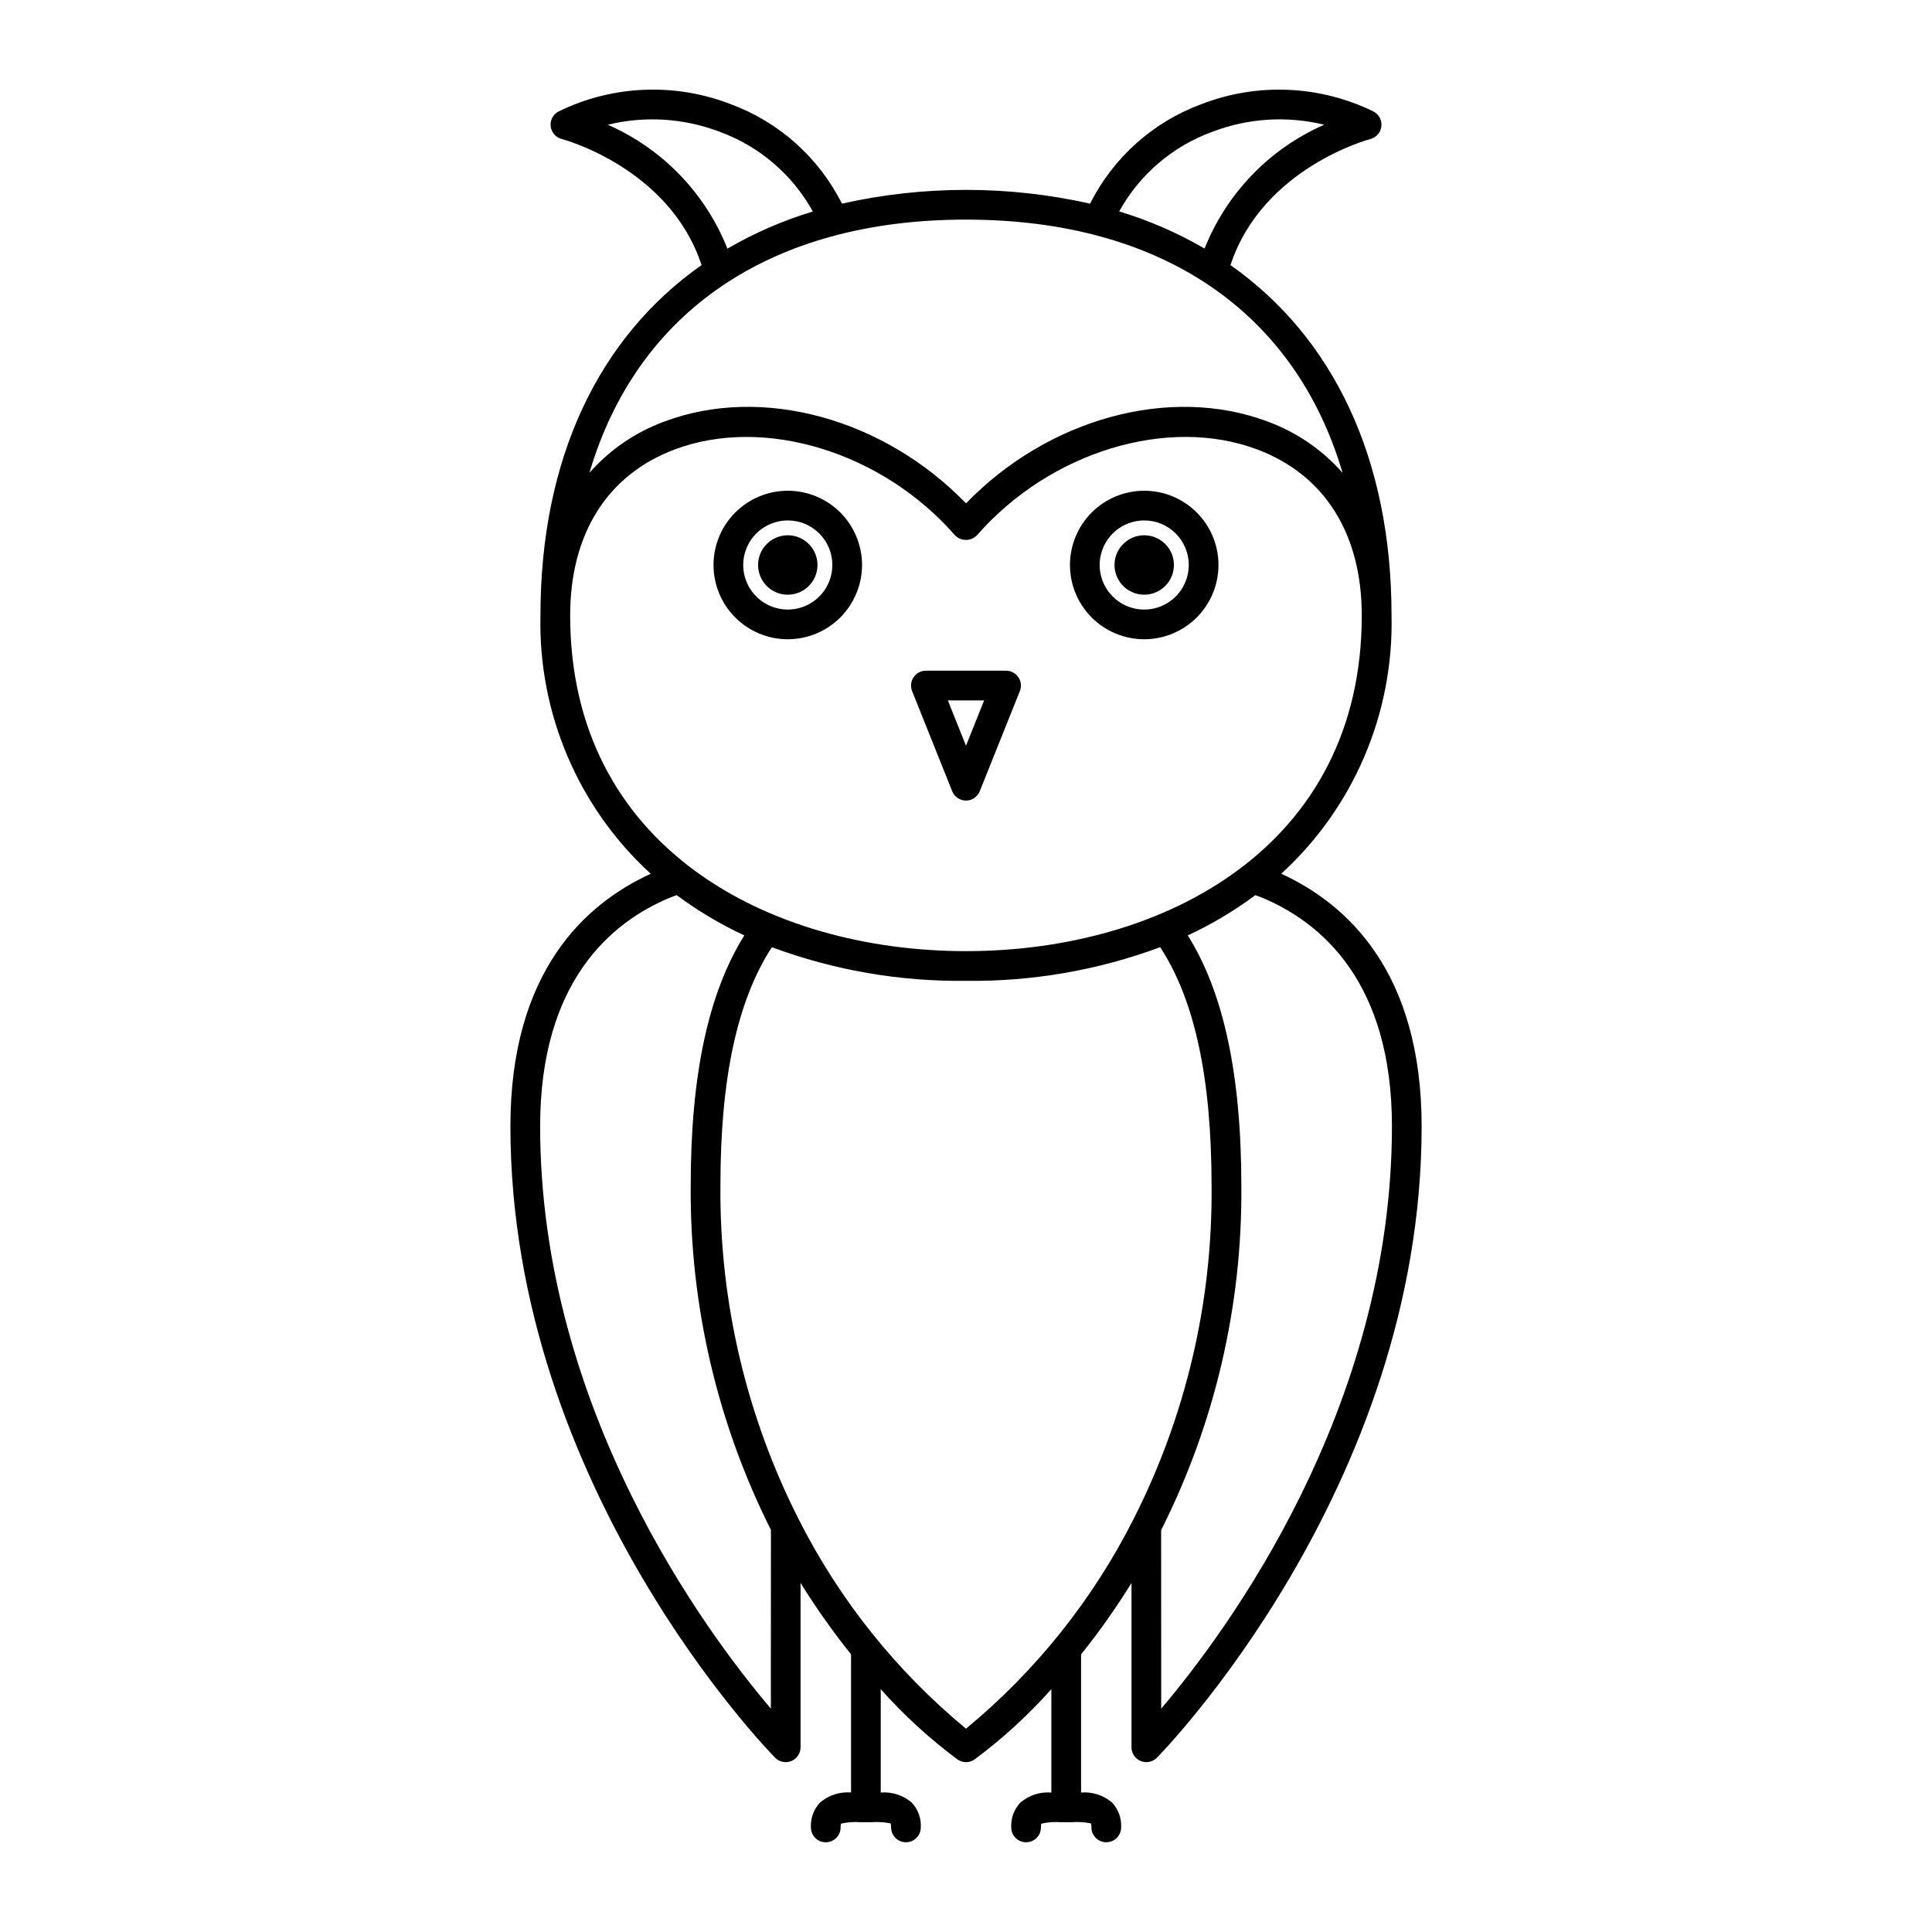
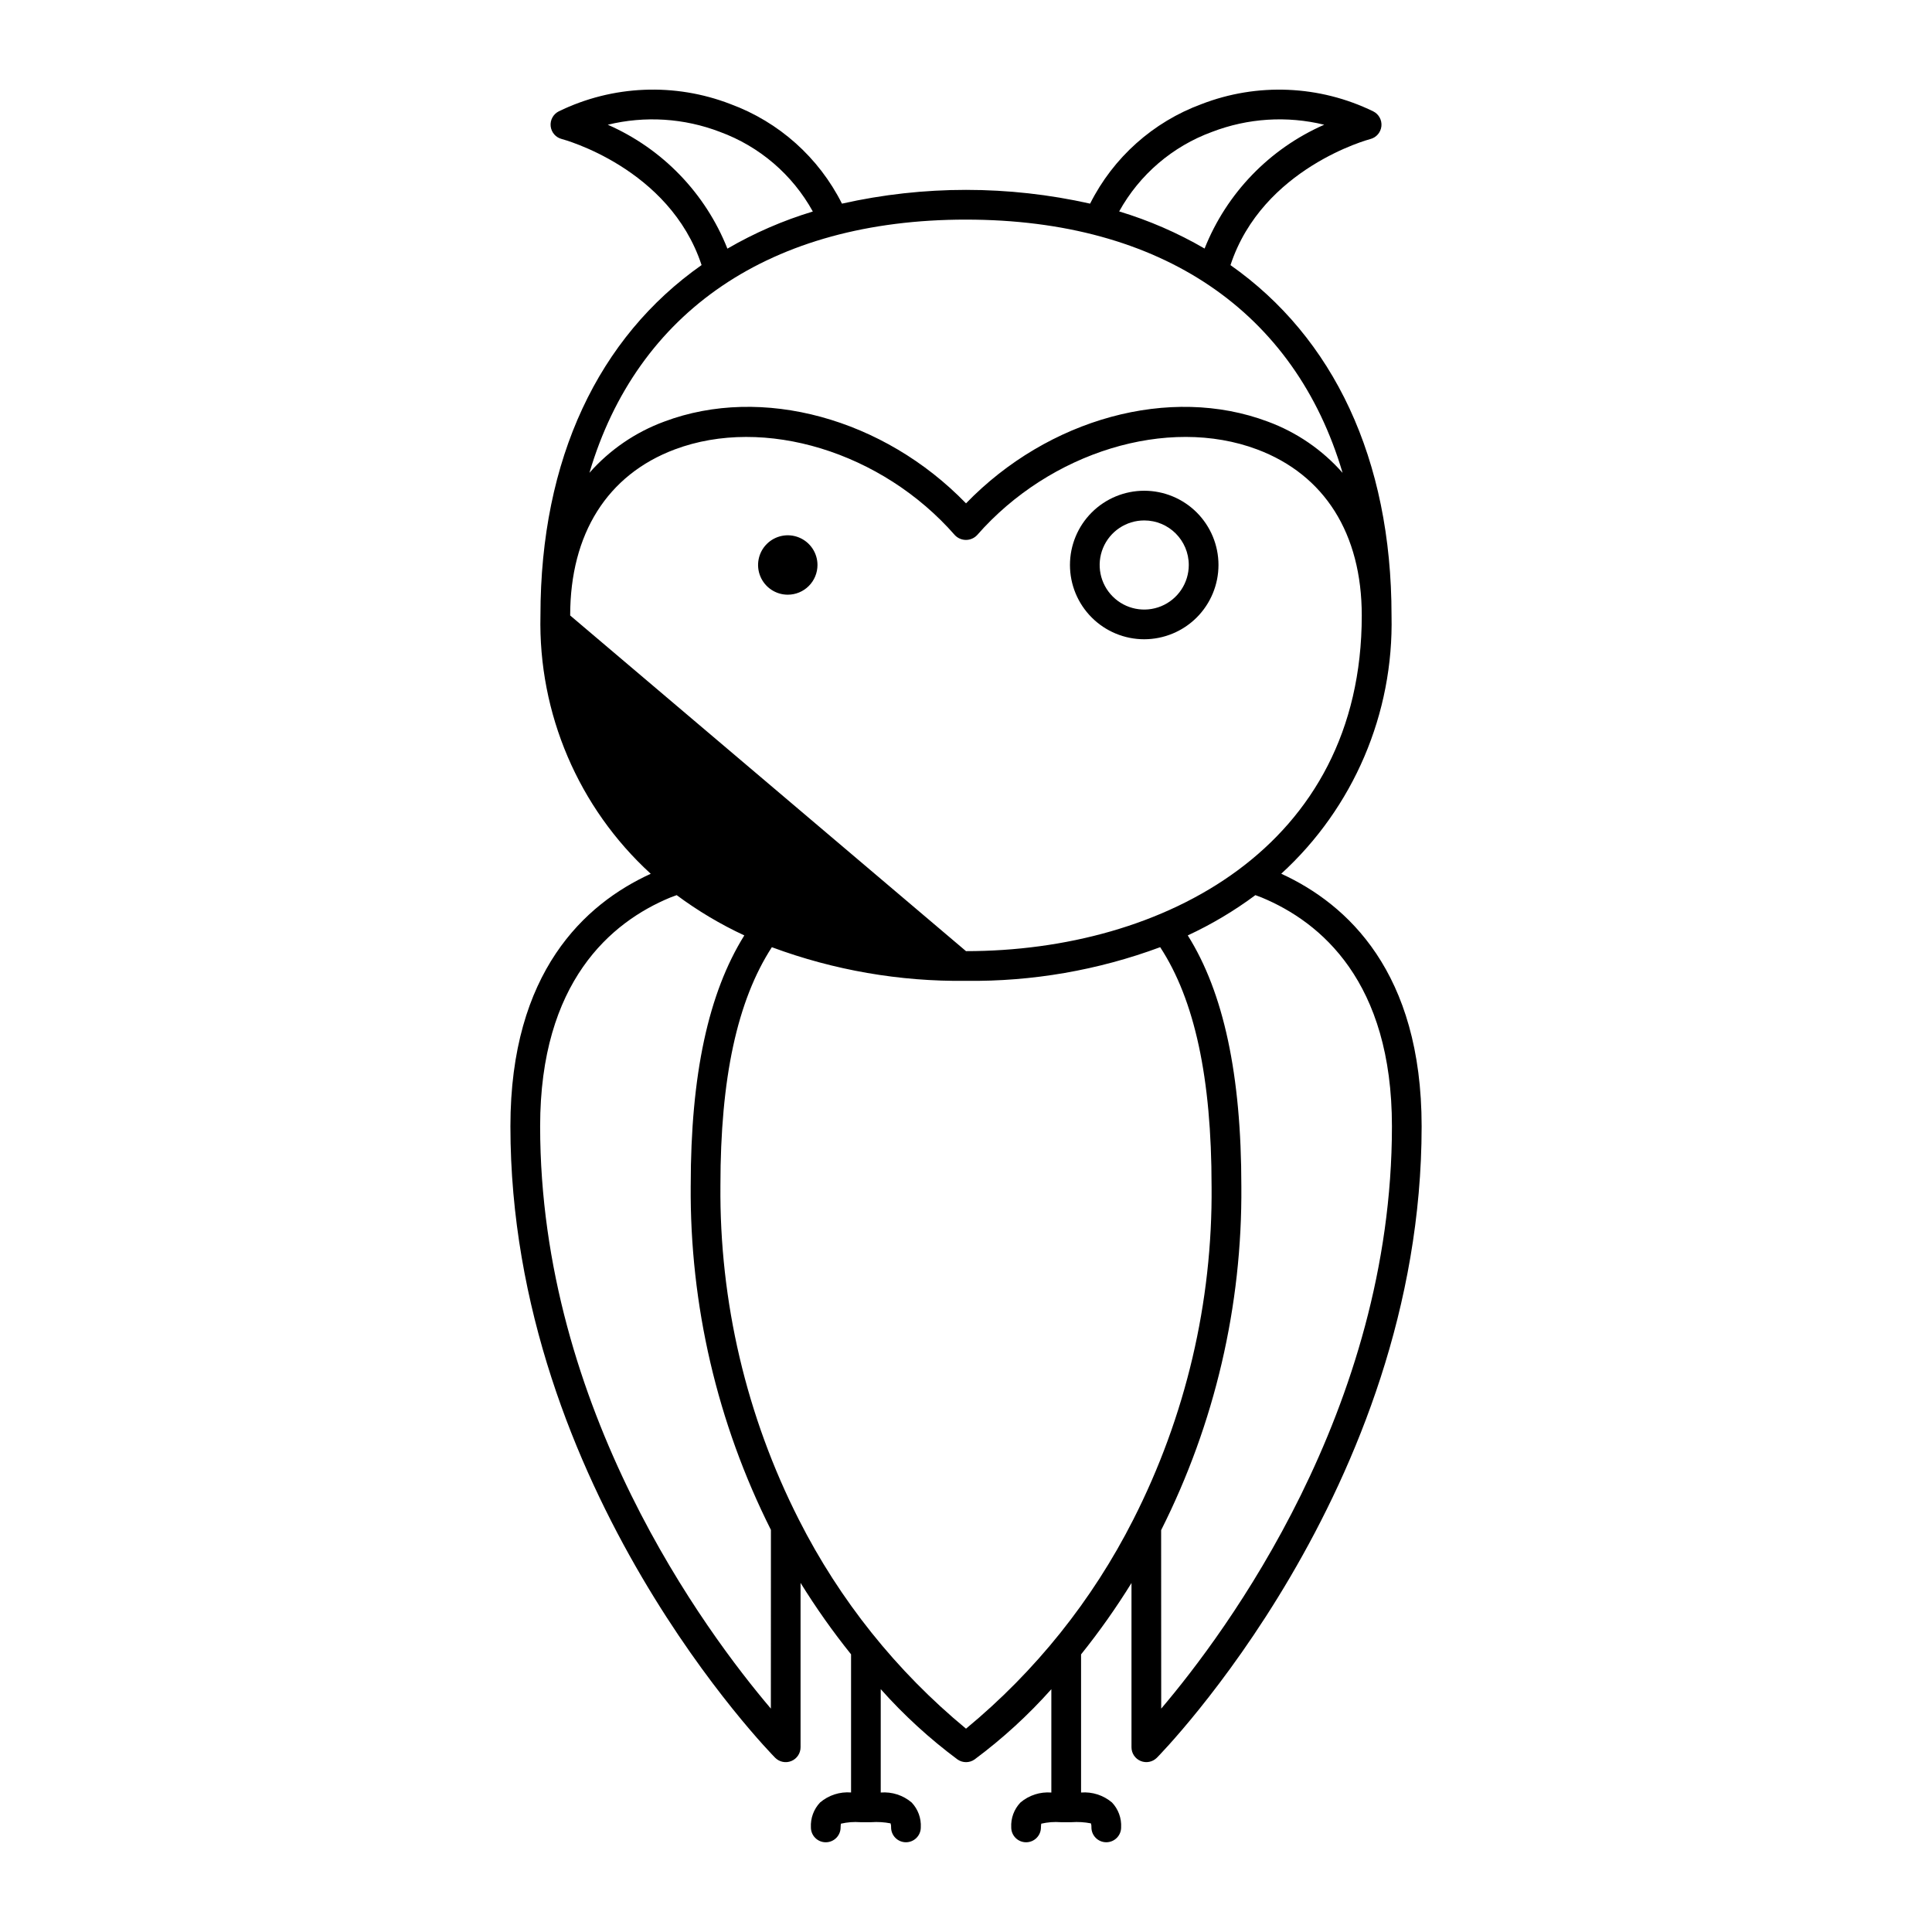
<svg xmlns="http://www.w3.org/2000/svg" fill="#000000" width="800px" height="800px" version="1.1" viewBox="144 144 512 512">
  <g>
-     <path d="m352.77 313.41c-5.219 0-10.223-2.074-13.914-5.766-3.691-3.688-5.766-8.695-5.766-13.914s2.074-10.227 5.766-13.918c3.691-3.688 8.695-5.762 13.914-5.762s10.227 2.074 13.918 5.762c3.688 3.691 5.762 8.699 5.762 13.918-0.004 5.219-2.082 10.219-5.769 13.91-3.691 3.688-8.691 5.762-13.91 5.769zm0-31.488c-4.773 0-9.082 2.879-10.91 7.289-1.824 4.414-0.816 9.492 2.562 12.867 3.375 3.379 8.453 4.391 12.867 2.562 4.414-1.828 7.289-6.133 7.289-10.91 0-6.523-5.285-11.809-11.809-11.809z" />
    <path d="m447.23 313.41c-5.219 0-10.227-2.074-13.914-5.766-3.691-3.688-5.766-8.695-5.766-13.914s2.074-10.227 5.766-13.918c3.688-3.688 8.695-5.762 13.914-5.762s10.227 2.074 13.918 5.762c3.688 3.691 5.762 8.699 5.762 13.918-0.004 5.219-2.082 10.219-5.769 13.91-3.691 3.688-8.691 5.762-13.91 5.769zm0-31.488c-4.777 0-9.082 2.879-10.91 7.289-1.828 4.414-0.816 9.492 2.562 12.867 3.375 3.379 8.453 4.391 12.867 2.562 4.41-1.828 7.289-6.133 7.289-10.91 0-6.523-5.285-11.809-11.809-11.809z" />
-     <path d="m400 356.16c-1.613 0-3.059-0.98-3.656-2.477l-10.629-26.543c-0.484-1.215-0.336-2.586 0.395-3.668 0.734-1.082 1.953-1.73 3.258-1.73h21.254c1.305 0 2.527 0.648 3.258 1.73 0.73 1.082 0.879 2.453 0.395 3.668l-10.629 26.543h0.004c-0.598 1.492-2.043 2.473-3.648 2.477zm-4.805-26.543 4.805 12.008 4.805-12.008z" />
-     <path d="m483.54 375.55c19.172-17.523 29.828-42.477 29.23-68.441 0-41.551-15.43-73.695-42.68-92.848 8.48-25.797 36.754-33.336 37.051-33.41 1.594-0.402 2.769-1.758 2.945-3.394 0.176-1.633-0.688-3.207-2.156-3.941-14.246-6.945-30.738-7.644-45.52-1.926-12.828 4.727-23.383 14.156-29.52 26.375-21.652-4.863-44.109-4.863-65.762 0-6.137-12.219-16.691-21.648-29.52-26.375-14.777-5.723-31.273-5.027-45.52 1.914-1.473 0.734-2.332 2.309-2.156 3.941 0.176 1.637 1.348 2.992 2.941 3.394 0.297 0.074 28.566 7.613 37.051 33.41-27.27 19.152-42.699 51.293-42.699 92.859-0.598 25.969 10.059 50.926 29.227 68.453-17.48 7.981-37.188 26.031-37.188 66.914 0 96.078 69.469 166.66 70.172 167.36 1.125 1.125 2.816 1.461 4.289 0.852 1.469-0.609 2.43-2.043 2.43-3.637v-43.57c4.07 6.578 8.539 12.902 13.383 18.938v36.605c-2.981-0.238-5.93 0.715-8.207 2.652-1.684 1.777-2.562 4.168-2.434 6.613 0 2.172 1.762 3.934 3.938 3.934 2.172 0 3.934-1.762 3.934-3.934 0.004-0.336 0.031-0.664 0.082-0.992 1.691-0.395 3.434-0.527 5.164-0.395h2.875c1.711-0.121 3.434-0.016 5.117 0.309 0.121 0.344 0.168 0.711 0.141 1.074 0 2.172 1.762 3.934 3.938 3.934 2.172 0 3.934-1.762 3.934-3.934 0.133-2.438-0.742-4.82-2.414-6.594-2.277-1.938-5.227-2.891-8.203-2.652v-27.395c6.133 6.894 12.957 13.141 20.363 18.645 1.352 0.934 3.141 0.934 4.488 0 7.406-5.5 14.23-11.746 20.363-18.633v27.387c-2.977-0.238-5.926 0.715-8.199 2.652-1.68 1.77-2.559 4.156-2.43 6.594 0 2.172 1.762 3.934 3.934 3.934 2.176 0 3.938-1.762 3.938-3.934 0.004-0.336 0.031-0.664 0.082-0.992 1.691-0.395 3.434-0.527 5.164-0.395h2.875c1.711-0.121 3.43-0.016 5.117 0.309 0.121 0.344 0.172 0.711 0.141 1.074 0 2.172 1.762 3.934 3.938 3.934 2.172 0 3.934-1.762 3.934-3.934 0.133-2.438-0.742-4.82-2.41-6.594-2.277-1.934-5.231-2.891-8.207-2.652v-36.605c4.836-6.027 9.297-12.344 13.363-18.918v43.531c0 1.594 0.957 3.027 2.43 3.637 1.469 0.609 3.16 0.273 4.289-0.852 0.699-0.699 70.172-71.281 70.172-167.36-0.016-40.809-19.645-58.867-37.207-66.922zm-18.332-196.6c9.484-3.644 19.855-4.305 29.723-1.895-14.473 6.34-25.863 18.129-31.703 32.812-7.137-4.152-14.734-7.453-22.637-9.84 5.402-9.762 14.141-17.246 24.617-21.078zm-160.14-1.895c9.871-2.406 20.238-1.746 29.723 1.895 10.48 3.84 19.223 11.332 24.617 21.102-7.902 2.387-15.5 5.688-22.637 9.84-5.832-14.695-17.227-26.492-31.703-32.836zm94.934 25.145c51.867 0 87.215 24.469 99.793 67.105-5.379-6.106-12.195-10.773-19.832-13.582-25.887-9.727-58.18-0.812-79.961 21.672-21.777-22.488-54.078-31.406-79.965-21.672-7.637 2.809-14.449 7.477-19.832 13.578 12.586-42.633 47.926-67.102 99.797-67.102zm-104.9 104.91c0-21.648 9.84-37.293 27.707-44.004 23.699-8.906 54.926 0.641 74.234 22.707h-0.004c0.766 0.809 1.836 1.27 2.953 1.27 1.113 0 2.184-0.461 2.949-1.27 19.309-22.07 50.523-31.621 74.234-22.707 17.867 6.711 27.707 22.34 27.707 44.004 0.016 61.449-52.668 88.953-104.88 88.953s-104.9-27.504-104.9-88.953zm53.184 289.69c-17.145-20.172-61.145-79.262-61.145-154.32 0-38.301 18.801-54.125 34.453-60.613l1.055-0.395 0.68-0.25-0.004-0.004c5.598 4.16 11.602 7.734 17.926 10.676-9.516 15.25-14.203 36.906-14.203 66.246h-0.004c-0.254 31.688 7.031 62.977 21.258 91.293zm95.992-49.988c-10.797 21.285-25.871 40.109-44.277 55.305-18.418-15.211-33.492-34.059-44.281-55.367-13.938-27.445-21.074-57.836-20.801-88.613 0-28.367 4.441-48.934 13.629-63.117 16.457 6.106 33.898 9.129 51.453 8.914 17.555 0.215 35-2.812 51.457-8.922 9.148 13.98 13.621 34.703 13.621 63.371h0.004c0.273 30.719-6.859 61.055-20.805 88.43zm7.434 2.688h0.004c14.223-28.242 21.508-59.469 21.254-91.086 0-29.637-4.723-51.449-14.199-66.52h-0.004c6.324-2.938 12.328-6.512 17.922-10.672l0.68 0.25 0.934 0.352c15.773 6.535 34.574 22.355 34.574 60.656 0 75.055-44 134.15-61.145 154.32z" />
+     <path d="m483.54 375.55c19.172-17.523 29.828-42.477 29.23-68.441 0-41.551-15.43-73.695-42.68-92.848 8.48-25.797 36.754-33.336 37.051-33.41 1.594-0.402 2.769-1.758 2.945-3.394 0.176-1.633-0.688-3.207-2.156-3.941-14.246-6.945-30.738-7.644-45.52-1.926-12.828 4.727-23.383 14.156-29.52 26.375-21.652-4.863-44.109-4.863-65.762 0-6.137-12.219-16.691-21.648-29.52-26.375-14.777-5.723-31.273-5.027-45.52 1.914-1.473 0.734-2.332 2.309-2.156 3.941 0.176 1.637 1.348 2.992 2.941 3.394 0.297 0.074 28.566 7.613 37.051 33.41-27.27 19.152-42.699 51.293-42.699 92.859-0.598 25.969 10.059 50.926 29.227 68.453-17.48 7.981-37.188 26.031-37.188 66.914 0 96.078 69.469 166.66 70.172 167.36 1.125 1.125 2.816 1.461 4.289 0.852 1.469-0.609 2.43-2.043 2.43-3.637v-43.57c4.07 6.578 8.539 12.902 13.383 18.938v36.605c-2.981-0.238-5.93 0.715-8.207 2.652-1.684 1.777-2.562 4.168-2.434 6.613 0 2.172 1.762 3.934 3.938 3.934 2.172 0 3.934-1.762 3.934-3.934 0.004-0.336 0.031-0.664 0.082-0.992 1.691-0.395 3.434-0.527 5.164-0.395h2.875c1.711-0.121 3.434-0.016 5.117 0.309 0.121 0.344 0.168 0.711 0.141 1.074 0 2.172 1.762 3.934 3.938 3.934 2.172 0 3.934-1.762 3.934-3.934 0.133-2.438-0.742-4.82-2.414-6.594-2.277-1.938-5.227-2.891-8.203-2.652v-27.395c6.133 6.894 12.957 13.141 20.363 18.645 1.352 0.934 3.141 0.934 4.488 0 7.406-5.5 14.23-11.746 20.363-18.633v27.387c-2.977-0.238-5.926 0.715-8.199 2.652-1.68 1.77-2.559 4.156-2.43 6.594 0 2.172 1.762 3.934 3.934 3.934 2.176 0 3.938-1.762 3.938-3.934 0.004-0.336 0.031-0.664 0.082-0.992 1.691-0.395 3.434-0.527 5.164-0.395h2.875c1.711-0.121 3.43-0.016 5.117 0.309 0.121 0.344 0.172 0.711 0.141 1.074 0 2.172 1.762 3.934 3.938 3.934 2.172 0 3.934-1.762 3.934-3.934 0.133-2.438-0.742-4.82-2.41-6.594-2.277-1.934-5.231-2.891-8.207-2.652v-36.605c4.836-6.027 9.297-12.344 13.363-18.918v43.531c0 1.594 0.957 3.027 2.43 3.637 1.469 0.609 3.16 0.273 4.289-0.852 0.699-0.699 70.172-71.281 70.172-167.36-0.016-40.809-19.645-58.867-37.207-66.922zm-18.332-196.6c9.484-3.644 19.855-4.305 29.723-1.895-14.473 6.34-25.863 18.129-31.703 32.812-7.137-4.152-14.734-7.453-22.637-9.84 5.402-9.762 14.141-17.246 24.617-21.078zm-160.14-1.895c9.871-2.406 20.238-1.746 29.723 1.895 10.48 3.84 19.223 11.332 24.617 21.102-7.902 2.387-15.5 5.688-22.637 9.84-5.832-14.695-17.227-26.492-31.703-32.836zm94.934 25.145c51.867 0 87.215 24.469 99.793 67.105-5.379-6.106-12.195-10.773-19.832-13.582-25.887-9.727-58.18-0.812-79.961 21.672-21.777-22.488-54.078-31.406-79.965-21.672-7.637 2.809-14.449 7.477-19.832 13.578 12.586-42.633 47.926-67.102 99.797-67.102zm-104.9 104.91c0-21.648 9.84-37.293 27.707-44.004 23.699-8.906 54.926 0.641 74.234 22.707h-0.004c0.766 0.809 1.836 1.27 2.953 1.27 1.113 0 2.184-0.461 2.949-1.27 19.309-22.07 50.523-31.621 74.234-22.707 17.867 6.711 27.707 22.34 27.707 44.004 0.016 61.449-52.668 88.953-104.88 88.953zm53.184 289.69c-17.145-20.172-61.145-79.262-61.145-154.32 0-38.301 18.801-54.125 34.453-60.613l1.055-0.395 0.68-0.25-0.004-0.004c5.598 4.16 11.602 7.734 17.926 10.676-9.516 15.25-14.203 36.906-14.203 66.246h-0.004c-0.254 31.688 7.031 62.977 21.258 91.293zm95.992-49.988c-10.797 21.285-25.871 40.109-44.277 55.305-18.418-15.211-33.492-34.059-44.281-55.367-13.938-27.445-21.074-57.836-20.801-88.613 0-28.367 4.441-48.934 13.629-63.117 16.457 6.106 33.898 9.129 51.453 8.914 17.555 0.215 35-2.812 51.457-8.922 9.148 13.98 13.621 34.703 13.621 63.371h0.004c0.273 30.719-6.859 61.055-20.805 88.43zm7.434 2.688h0.004c14.223-28.242 21.508-59.469 21.254-91.086 0-29.637-4.723-51.449-14.199-66.52h-0.004c6.324-2.938 12.328-6.512 17.922-10.672l0.68 0.25 0.934 0.352c15.773 6.535 34.574 22.355 34.574 60.656 0 75.055-44 134.15-61.145 154.32z" />
    <path d="m352.77 301.6c-3.184 0-6.055-1.918-7.273-4.859-1.219-2.941-0.543-6.328 1.707-8.578 2.254-2.25 5.637-2.926 8.578-1.707s4.859 4.09 4.859 7.273c0 2.086-0.828 4.09-2.305 5.566-1.477 1.477-3.477 2.305-5.566 2.305z" />
-     <path d="m447.23 301.6c-3.184 0-6.055-1.918-7.273-4.859-1.219-2.941-0.543-6.328 1.707-8.578s5.637-2.926 8.578-1.707c2.941 1.219 4.859 4.09 4.859 7.273 0 2.086-0.828 4.09-2.305 5.566-1.477 1.477-3.477 2.305-5.566 2.305z" />
  </g>
</svg>